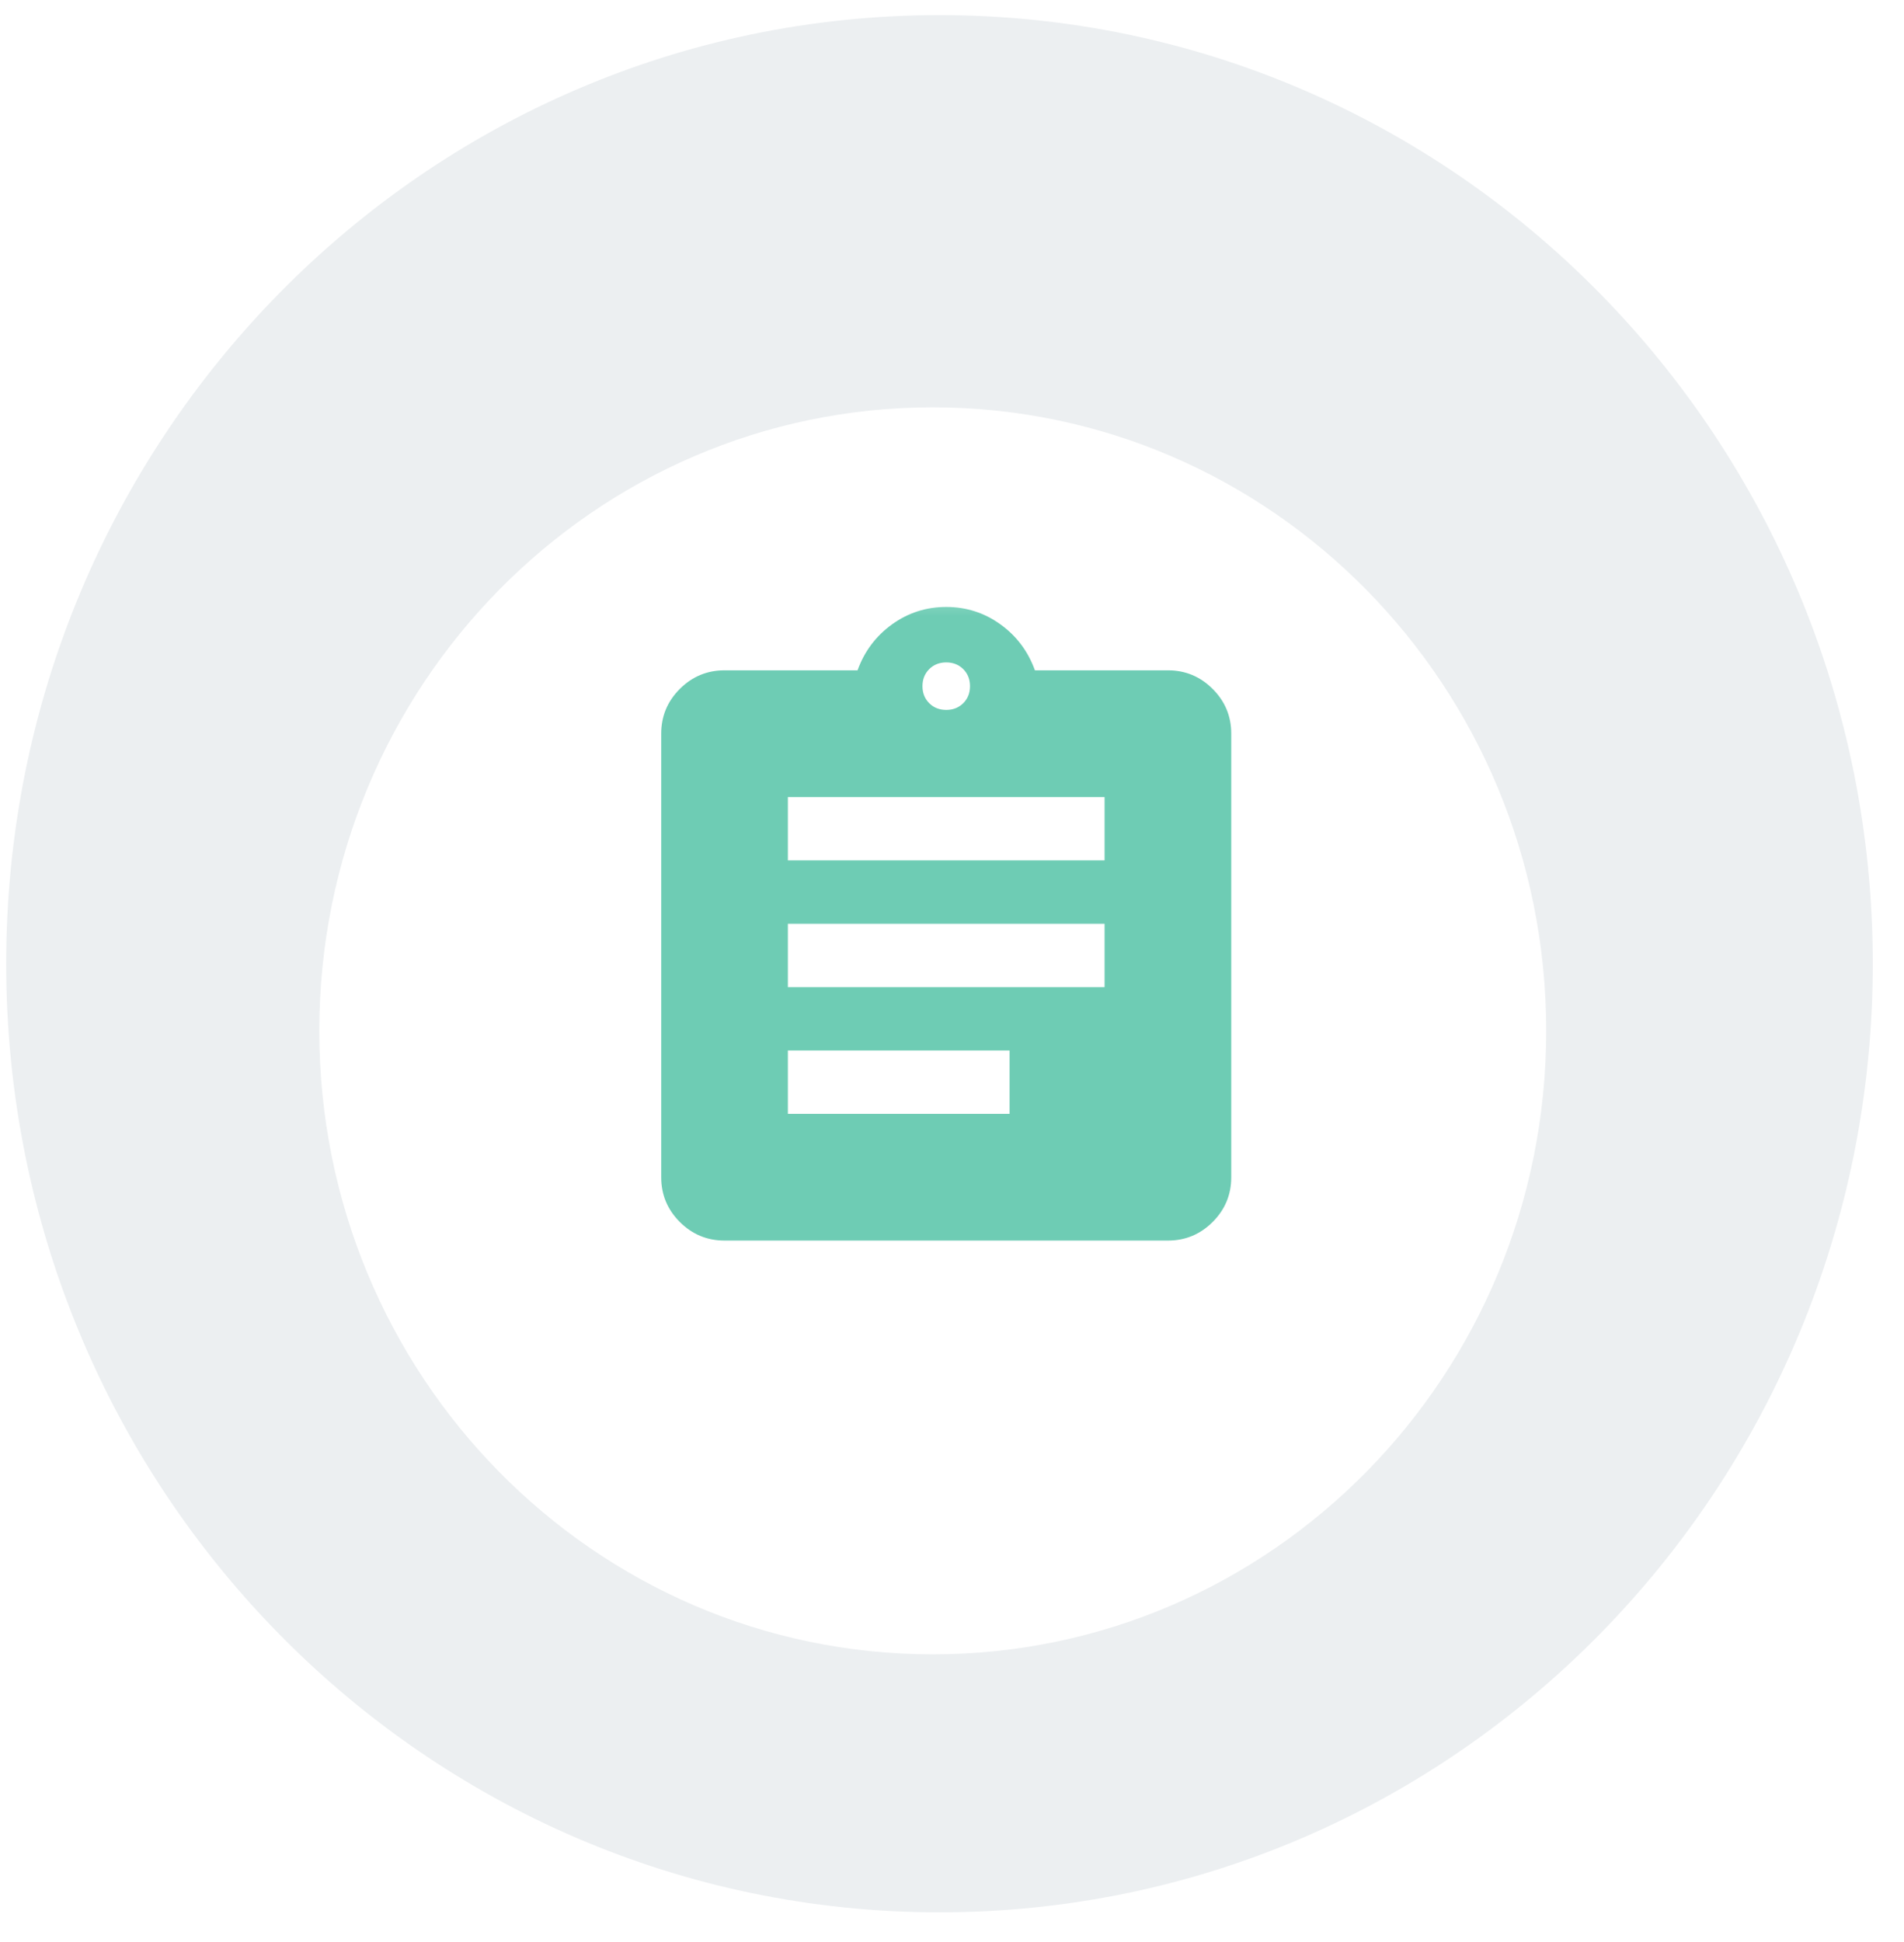
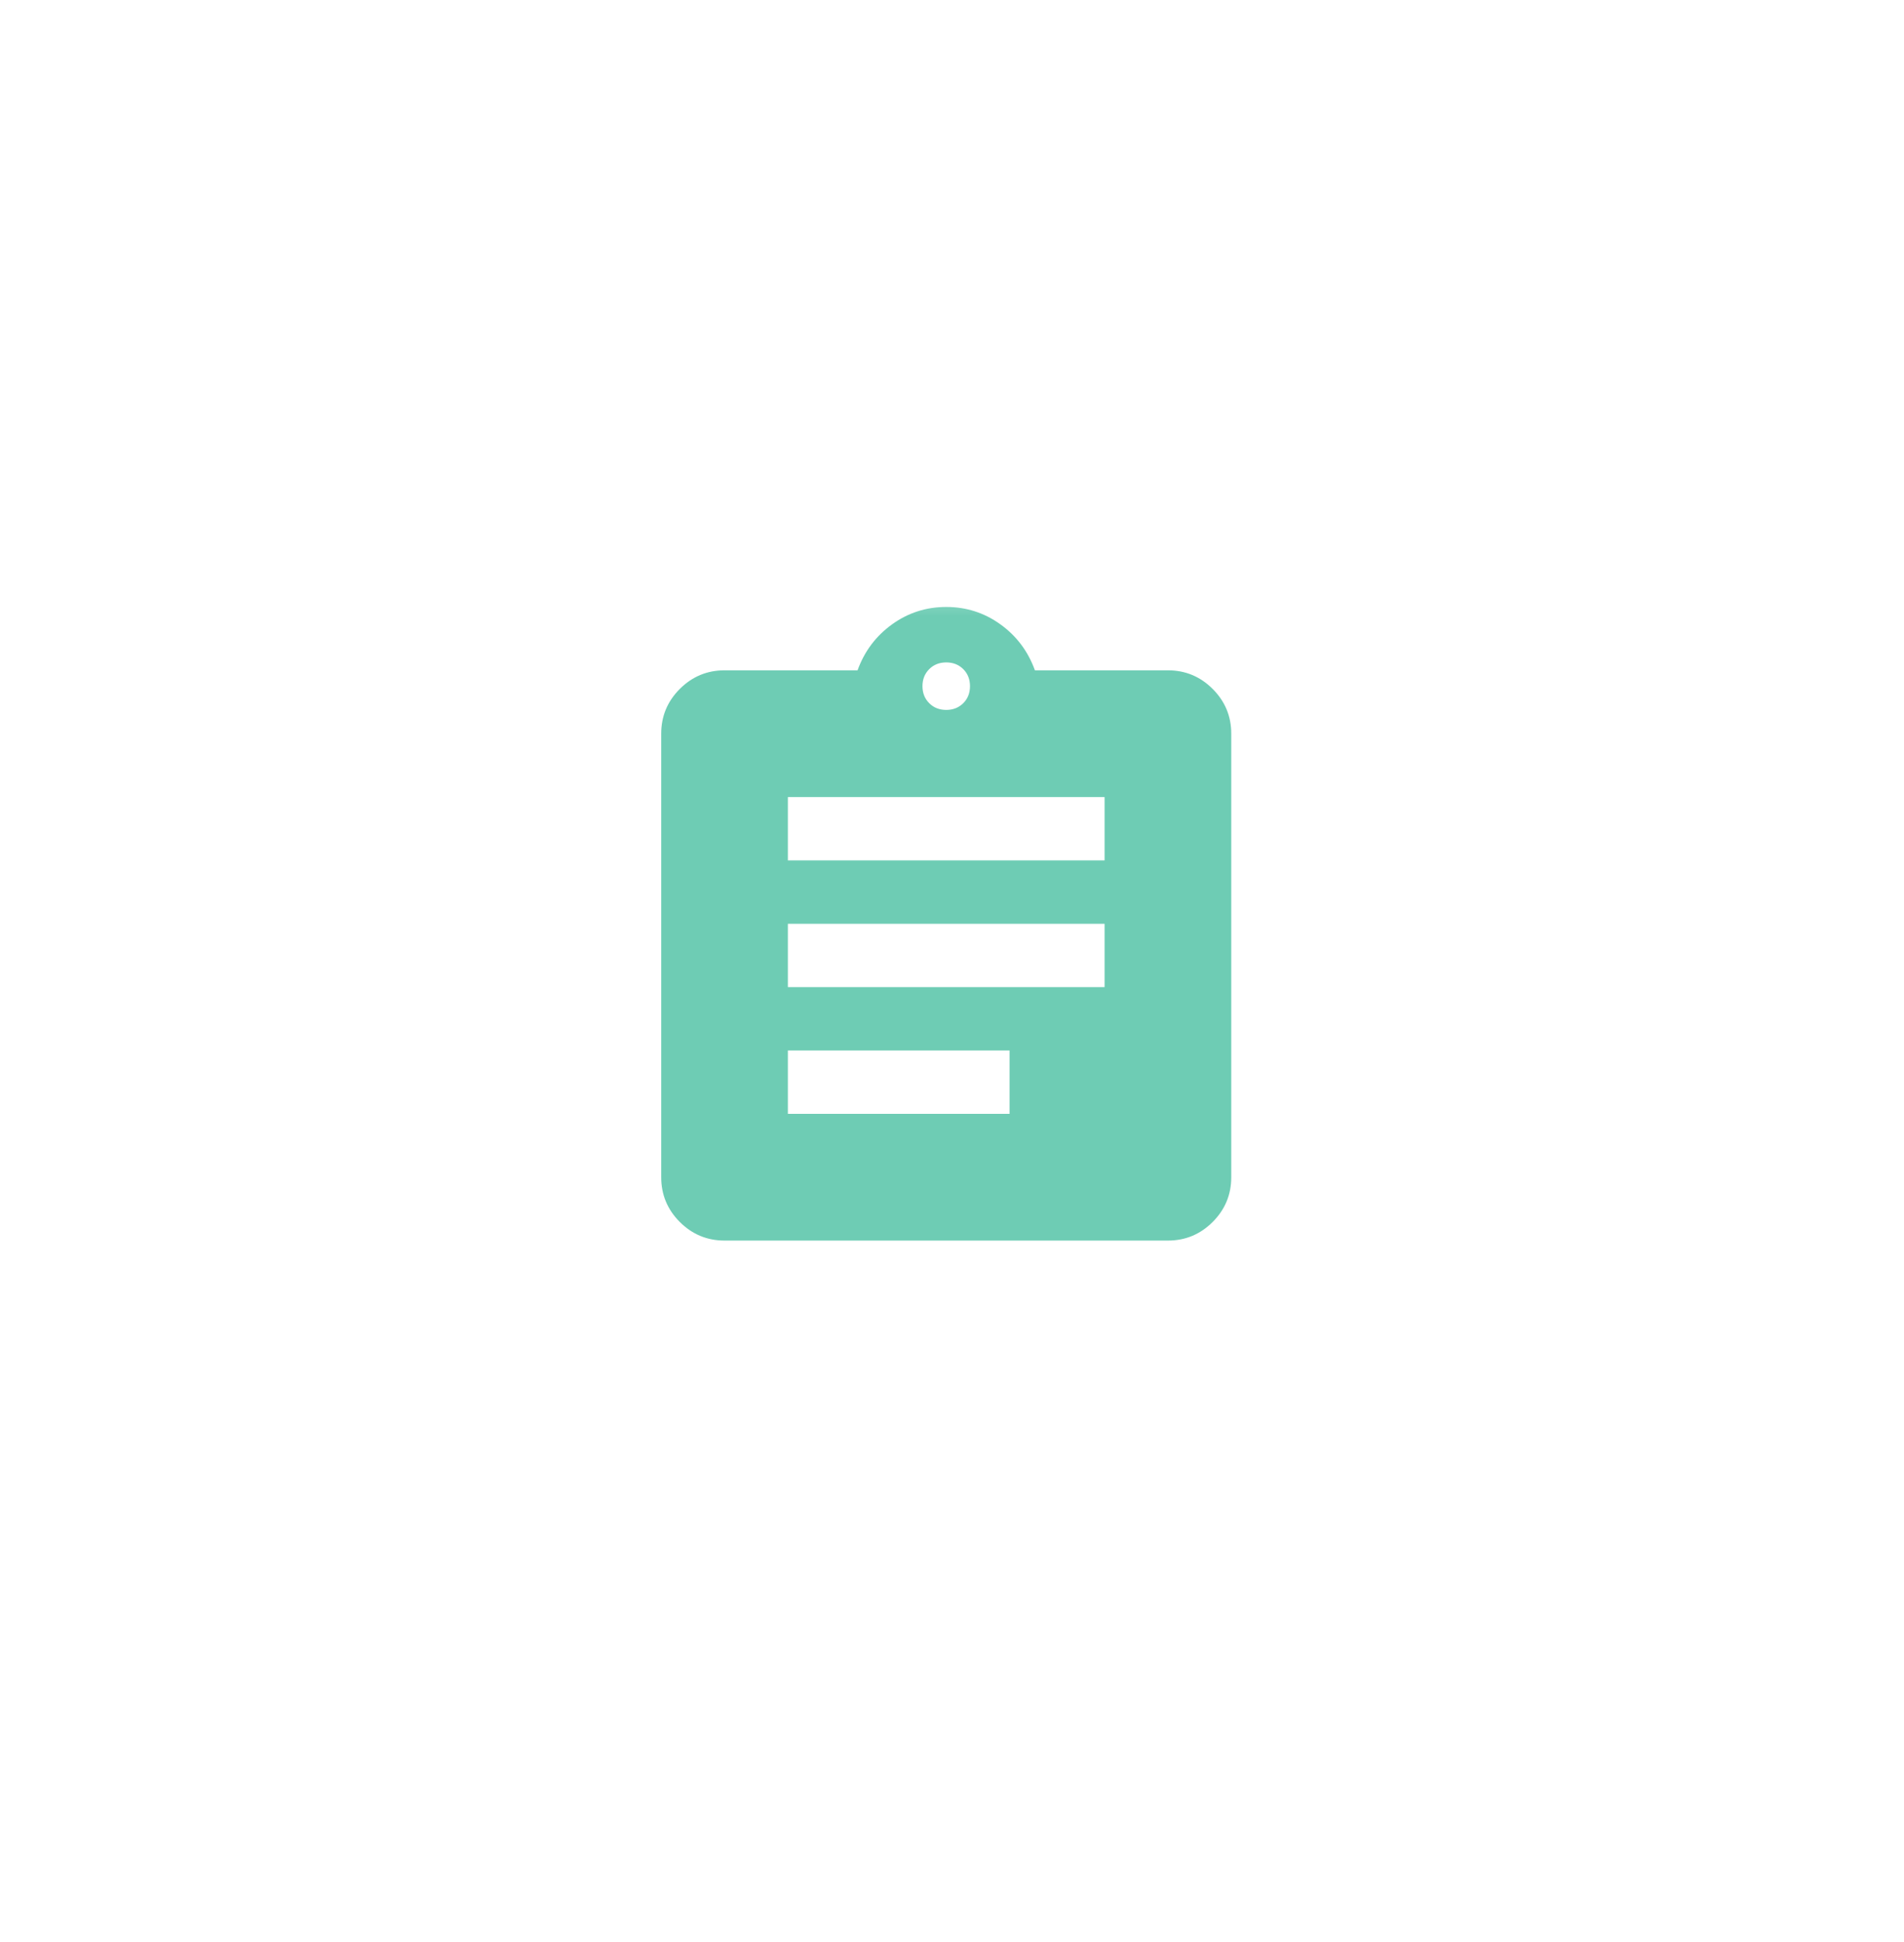
<svg xmlns="http://www.w3.org/2000/svg" width="51" height="52" viewBox="0 0 51 52" fill="none">
  <g style="mix-blend-mode:multiply">
-     <path d="M25.165 51.205C38.972 51.205 50.164 39.833 50.164 25.805C50.164 11.777 38.972 0.405 25.165 0.405C11.358 0.405 0.166 11.777 0.166 25.805C0.166 39.833 11.358 51.205 25.165 51.205Z" fill="#ECEFF1" />
-   </g>
+     </g>
  <g filter="url(#filter0_d_478_7542)">
-     <path d="M24.984 42.54C34.059 42.54 41.416 35.065 41.416 25.845C41.416 16.625 34.059 9.15 24.984 9.15C15.909 9.15 8.553 16.625 8.553 25.845C8.553 35.065 15.909 42.54 24.984 42.54Z" fill="white" />
-   </g>
+     </g>
  <mask id="mask0_478_7542" style="mask-type:alpha" maskUnits="userSpaceOnUse" x="15" y="15" width="21" height="21">
    <rect x="15.166" y="15.404" width="20.359" height="20.359" fill="#D9D9D9" />
  </mask>
  <g mask="url(#mask0_478_7542)">
    <path d="M19.408 33.218C18.941 33.218 18.542 33.052 18.209 32.72C17.877 32.388 17.711 31.988 17.711 31.522V19.645C17.711 19.179 17.877 18.779 18.209 18.447C18.542 18.115 18.941 17.949 19.408 17.949H22.97C23.154 17.44 23.462 17.03 23.893 16.719C24.324 16.408 24.808 16.252 25.346 16.252C25.883 16.252 26.367 16.408 26.798 16.719C27.23 17.03 27.537 17.44 27.721 17.949H31.284C31.75 17.949 32.15 18.115 32.482 18.447C32.814 18.779 32.98 19.179 32.98 19.645V31.522C32.98 31.988 32.814 32.388 32.482 32.72C32.15 33.052 31.75 33.218 31.284 33.218H19.408ZM21.104 29.825H27.042V28.128H21.104V29.825ZM21.104 26.432H29.587V24.735H21.104V26.432ZM21.104 23.039H29.587V21.342H21.104V23.039ZM25.346 19.009C25.529 19.009 25.681 18.949 25.802 18.829C25.922 18.709 25.982 18.557 25.982 18.373C25.982 18.189 25.922 18.037 25.802 17.917C25.681 17.797 25.529 17.737 25.346 17.737C25.162 17.737 25.01 17.797 24.89 17.917C24.77 18.037 24.709 18.189 24.709 18.373C24.709 18.557 24.77 18.709 24.89 18.829C25.01 18.949 25.162 19.009 25.346 19.009Z" fill="#6ECCB4" />
  </g>
  <defs>
    <filter id="filter0_d_478_7542" x="3.866" y="6.221" width="42.236" height="42.763" filterUnits="userSpaceOnUse" color-interpolation-filters="sRGB">
      <feFlood flood-opacity="0" result="BackgroundImageFix" />
      <feColorMatrix in="SourceAlpha" type="matrix" values="0 0 0 0 0 0 0 0 0 0 0 0 0 0 0 0 0 0 127 0" result="hardAlpha" />
      <feOffset dy="1.757" />
      <feGaussianBlur stdDeviation="2.343" />
      <feColorMatrix type="matrix" values="0 0 0 0 0.631 0 0 0 0 0.678 0 0 0 0 0.749 0 0 0 0.75 0" />
      <feBlend mode="normal" in2="BackgroundImageFix" result="effect1_dropShadow_478_7542" />
      <feBlend mode="normal" in="SourceGraphic" in2="effect1_dropShadow_478_7542" result="shape" />
    </filter>
  </defs>
</svg>